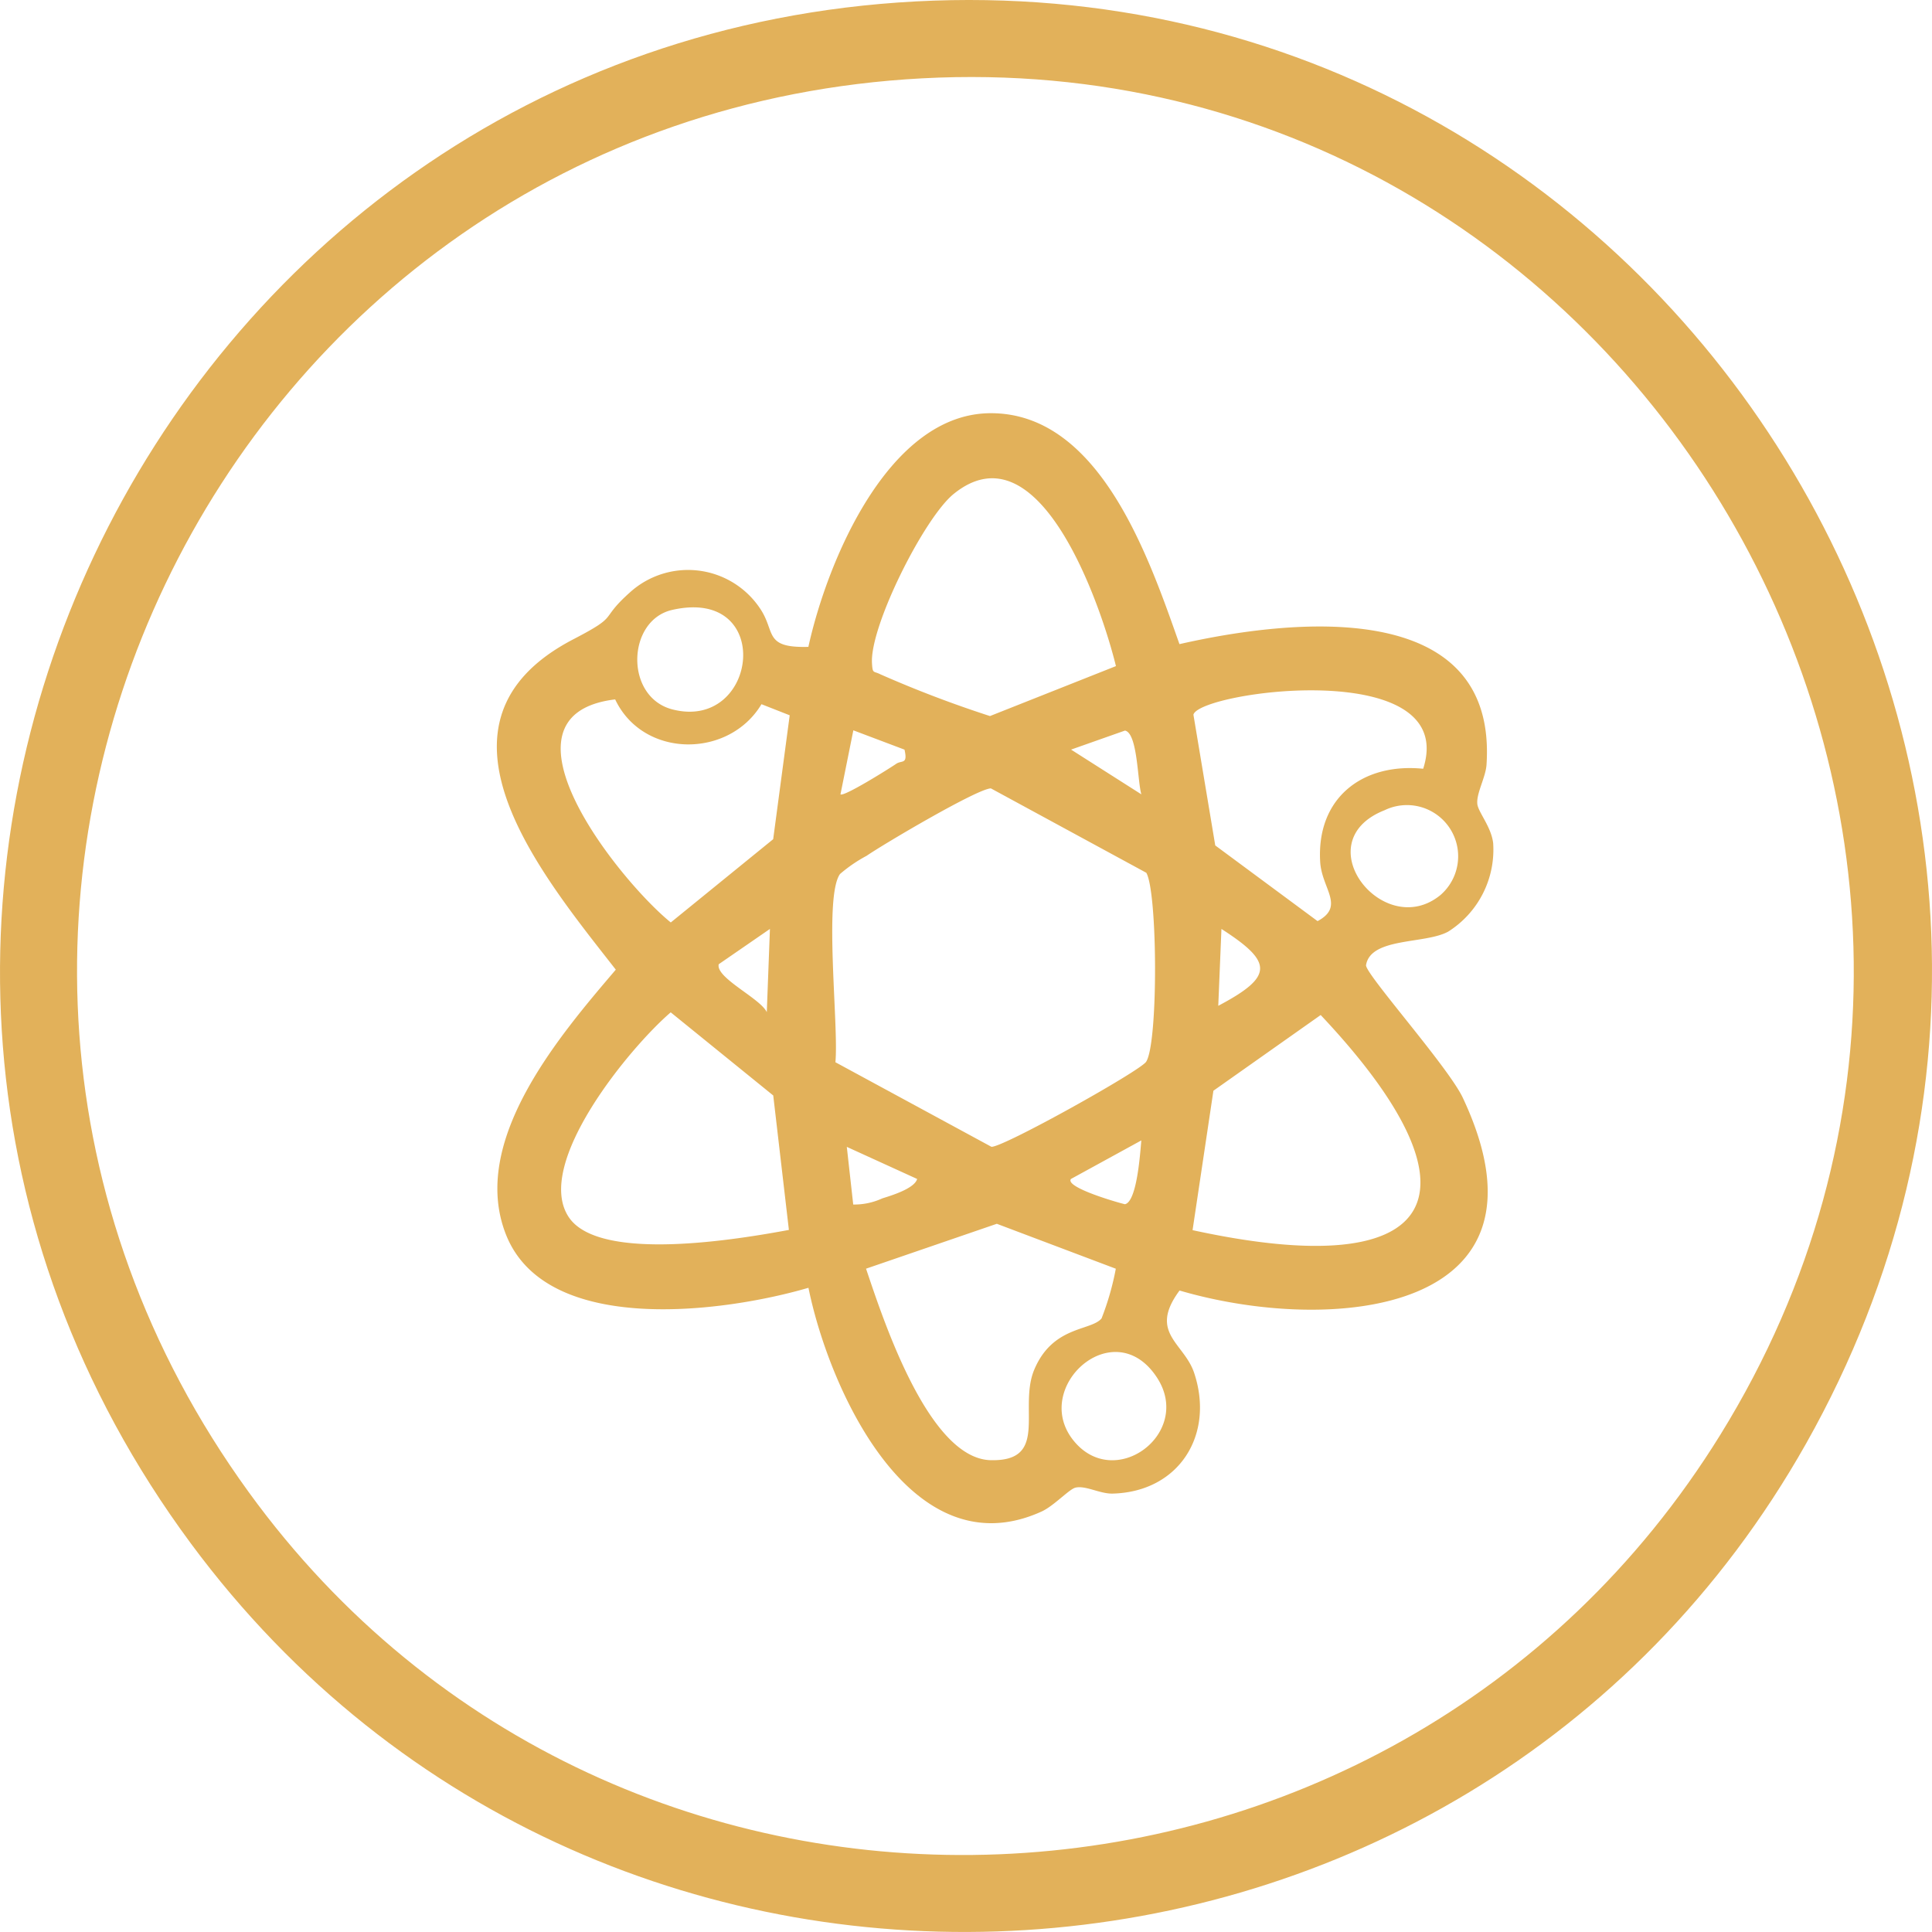
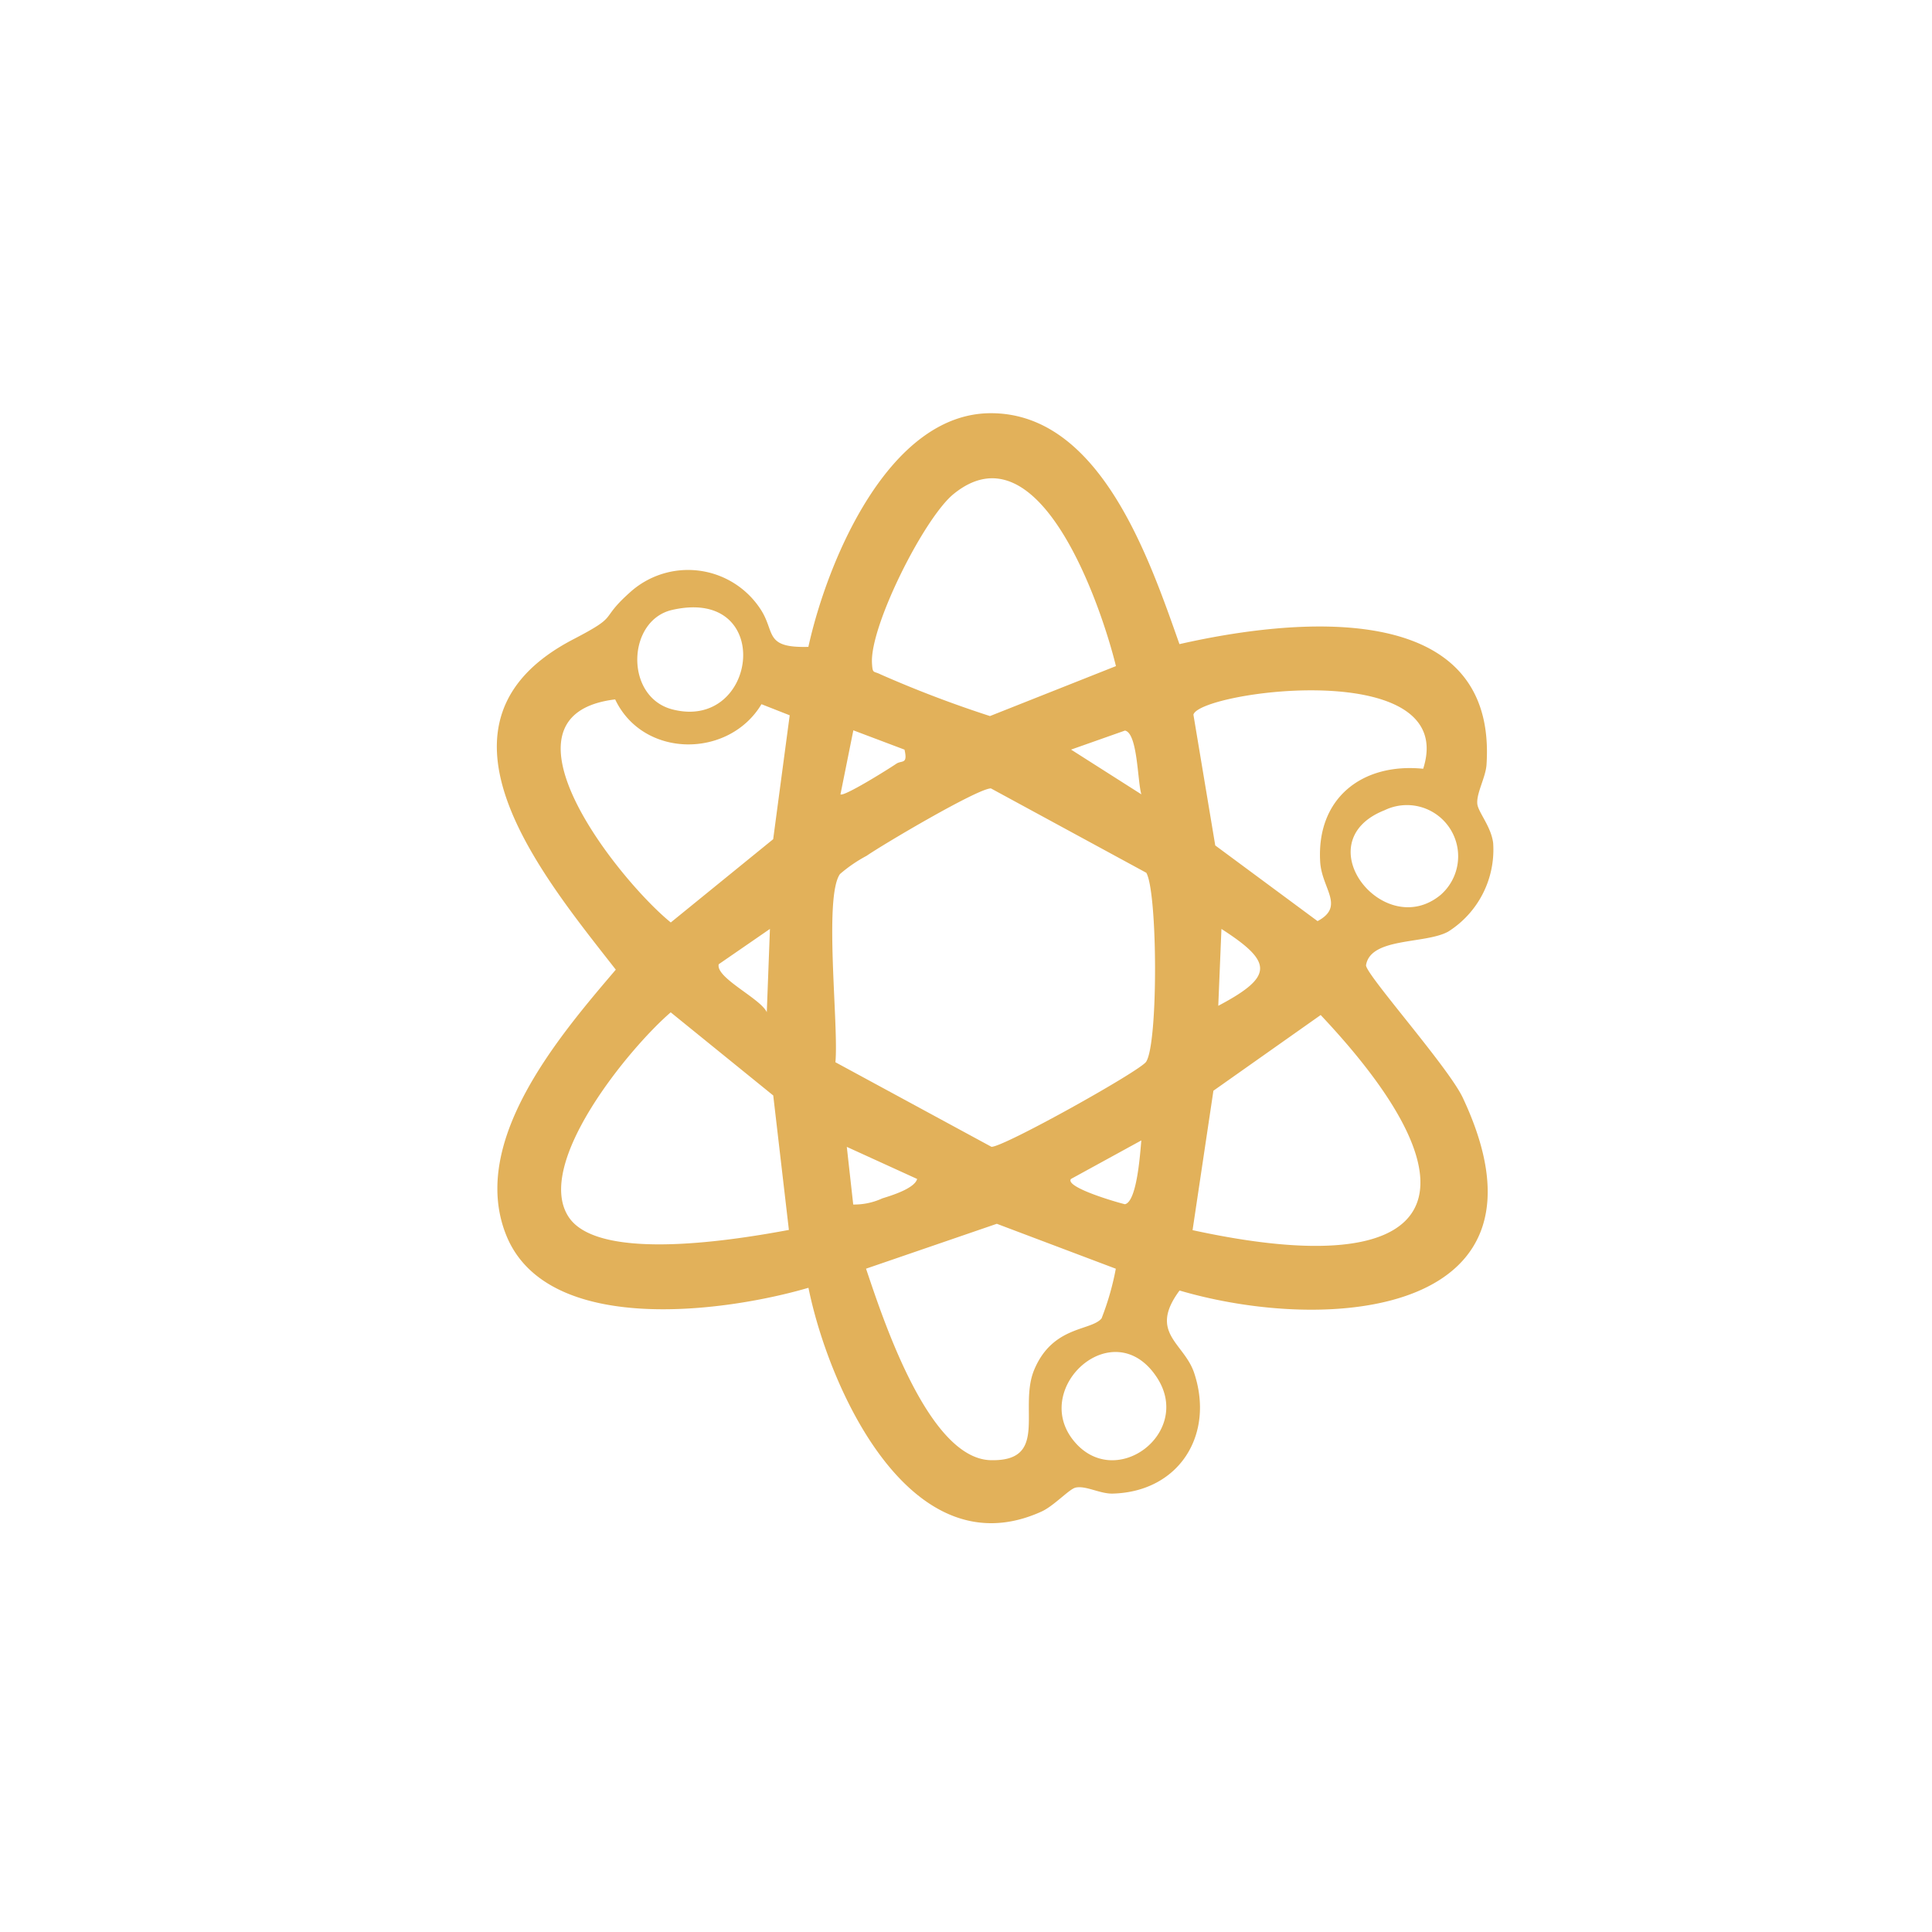
<svg xmlns="http://www.w3.org/2000/svg" width="121.862" height="121.86" viewBox="0 0 121.862 121.86">
  <defs>
    <clipPath id="a">
      <rect width="121.862" height="121.86" fill="none" />
    </clipPath>
  </defs>
  <g clip-path="url(#a)">
-     <path d="M57.775.09c47.739-2.524,79.741,49.137,56.144,90.967C92.4,129.2,38.152,132.632,12.05,97.37-16.947,58.2,9.563,2.638,57.775.09m.4,4.851C13.765,7.3-10.575,57.917,15.694,94.126c23.277,32.086,72,30.017,92.819-3.629C132.187,52.232,102.9,2.567,58.178,4.941" transform="translate(0 -0.001)" fill="#e2b15a" />
    <path d="M261.639,256.24c-5.278,1.544-16.515,3.071-19.067-3.345-2.341-5.886,3.355-12.541,6.922-16.723-4.7-6.018-12.728-15.617-2.673-20.842,2.986-1.552,1.559-1.154,3.536-2.929a5.459,5.459,0,0,1,8.243,1c.991,1.471.2,2.488,3.041,2.411,1.169-5.323,5.028-14.742,11.515-14.739,6.907,0,10,9.221,11.891,14.566,6.979-1.587,20.074-3.071,19.368,7.606-.053.795-.646,1.8-.581,2.47.051.519.873,1.43,1,2.471A6.11,6.11,0,0,1,302,233.771c-1.444.8-4.888.348-5.184,2.113-.086.511,5.178,6.411,6.1,8.361,6.43,13.657-8.3,14.971-17.863,12.165-1.983,2.677.289,3.294.922,5.2,1.3,3.9-.953,7.5-5.142,7.609-.8.02-1.7-.524-2.342-.376-.4.093-1.36,1.153-2.144,1.509-8.25,3.746-13.406-7.742-14.7-14.109m19.394-39.218c-.915-3.744-4.811-15.274-10.243-10.853-1.85,1.505-5.278,8.318-5.145,10.66.04.7.085.481.542.716a72.406,72.406,0,0,0,6.9,2.628Zm-27.988-3.545c-2.868.651-3.013,5.5.015,6.277,5.4,1.388,6.479-7.75-.015-6.277M300.42,223.5c2.294-7.13-14.118-4.884-14.492-3.411l1.377,8.247,6.453,4.774c1.752-.938.266-2.039.165-3.739-.239-4.036,2.67-6.258,6.5-5.871m-50.967-4.375c-8.114.979.257,11.434,3.506,14.07l6.459-5.252,1.042-7.815-1.78-.7c-2.059,3.434-7.46,3.426-9.228-.3m18.248,3.166-3.226-1.218-.812,4.038c.207.173,3.064-1.616,3.513-1.924.358-.246.746.064.525-.9m14.941,2.824c-.248-.81-.229-3.858-1.034-4.022l-3.4,1.2Zm.311,4.947-9.8-5.322c-.825,0-6.781,3.52-7.84,4.251a9.118,9.118,0,0,0-1.679,1.149c-1.036,1.441-.072,9.573-.29,11.872l9.841,5.334c.722.049,9.366-4.774,9.756-5.361.773-1.166.727-10.7.012-11.924m18.561,1.4a3.231,3.231,0,0,0-3.53-5.345c-5.045,1.991-.057,8.3,3.53,5.345m-42.3,2.143-3.229,2.226c-.214.856,2.631,2.153,3.031,3.025Zm28.279,4.849c3.517-1.859,3.451-2.757.2-4.849Zm-27.083,14.135-.987-8.479-6.467-5.244c-2.584,2.218-8.647,9.558-6.437,12.908,1.919,2.909,10.792,1.391,13.892.816m25.461.014c15.816,3.447,18.683-2.321,8.081-13.569l-6.766,4.775Zm-7.671-3.228c-.4.526,2.964,1.494,3.405,1.593.762-.159.963-3.243,1.033-4.024Zm-9.7,0-4.438-2.025.405,3.637a4.224,4.224,0,0,0,1.832-.387c.554-.173,2.032-.618,2.2-1.225m12.525,5.659-7.5-2.832-8.249,2.832c1.043,3.089,3.921,11.988,7.867,12.079,3.706.085,1.724-3.283,2.743-5.709,1.167-2.781,3.577-2.434,4.245-3.232a17.331,17.331,0,0,0,.9-3.138m-2.705,10.794c2.594,3.313,7.584-.4,5.311-3.91-2.691-4.157-7.935.559-5.311,3.91" transform="translate(-210.652 -175.01)" fill="#e2b15a" />
  </g>
</svg>